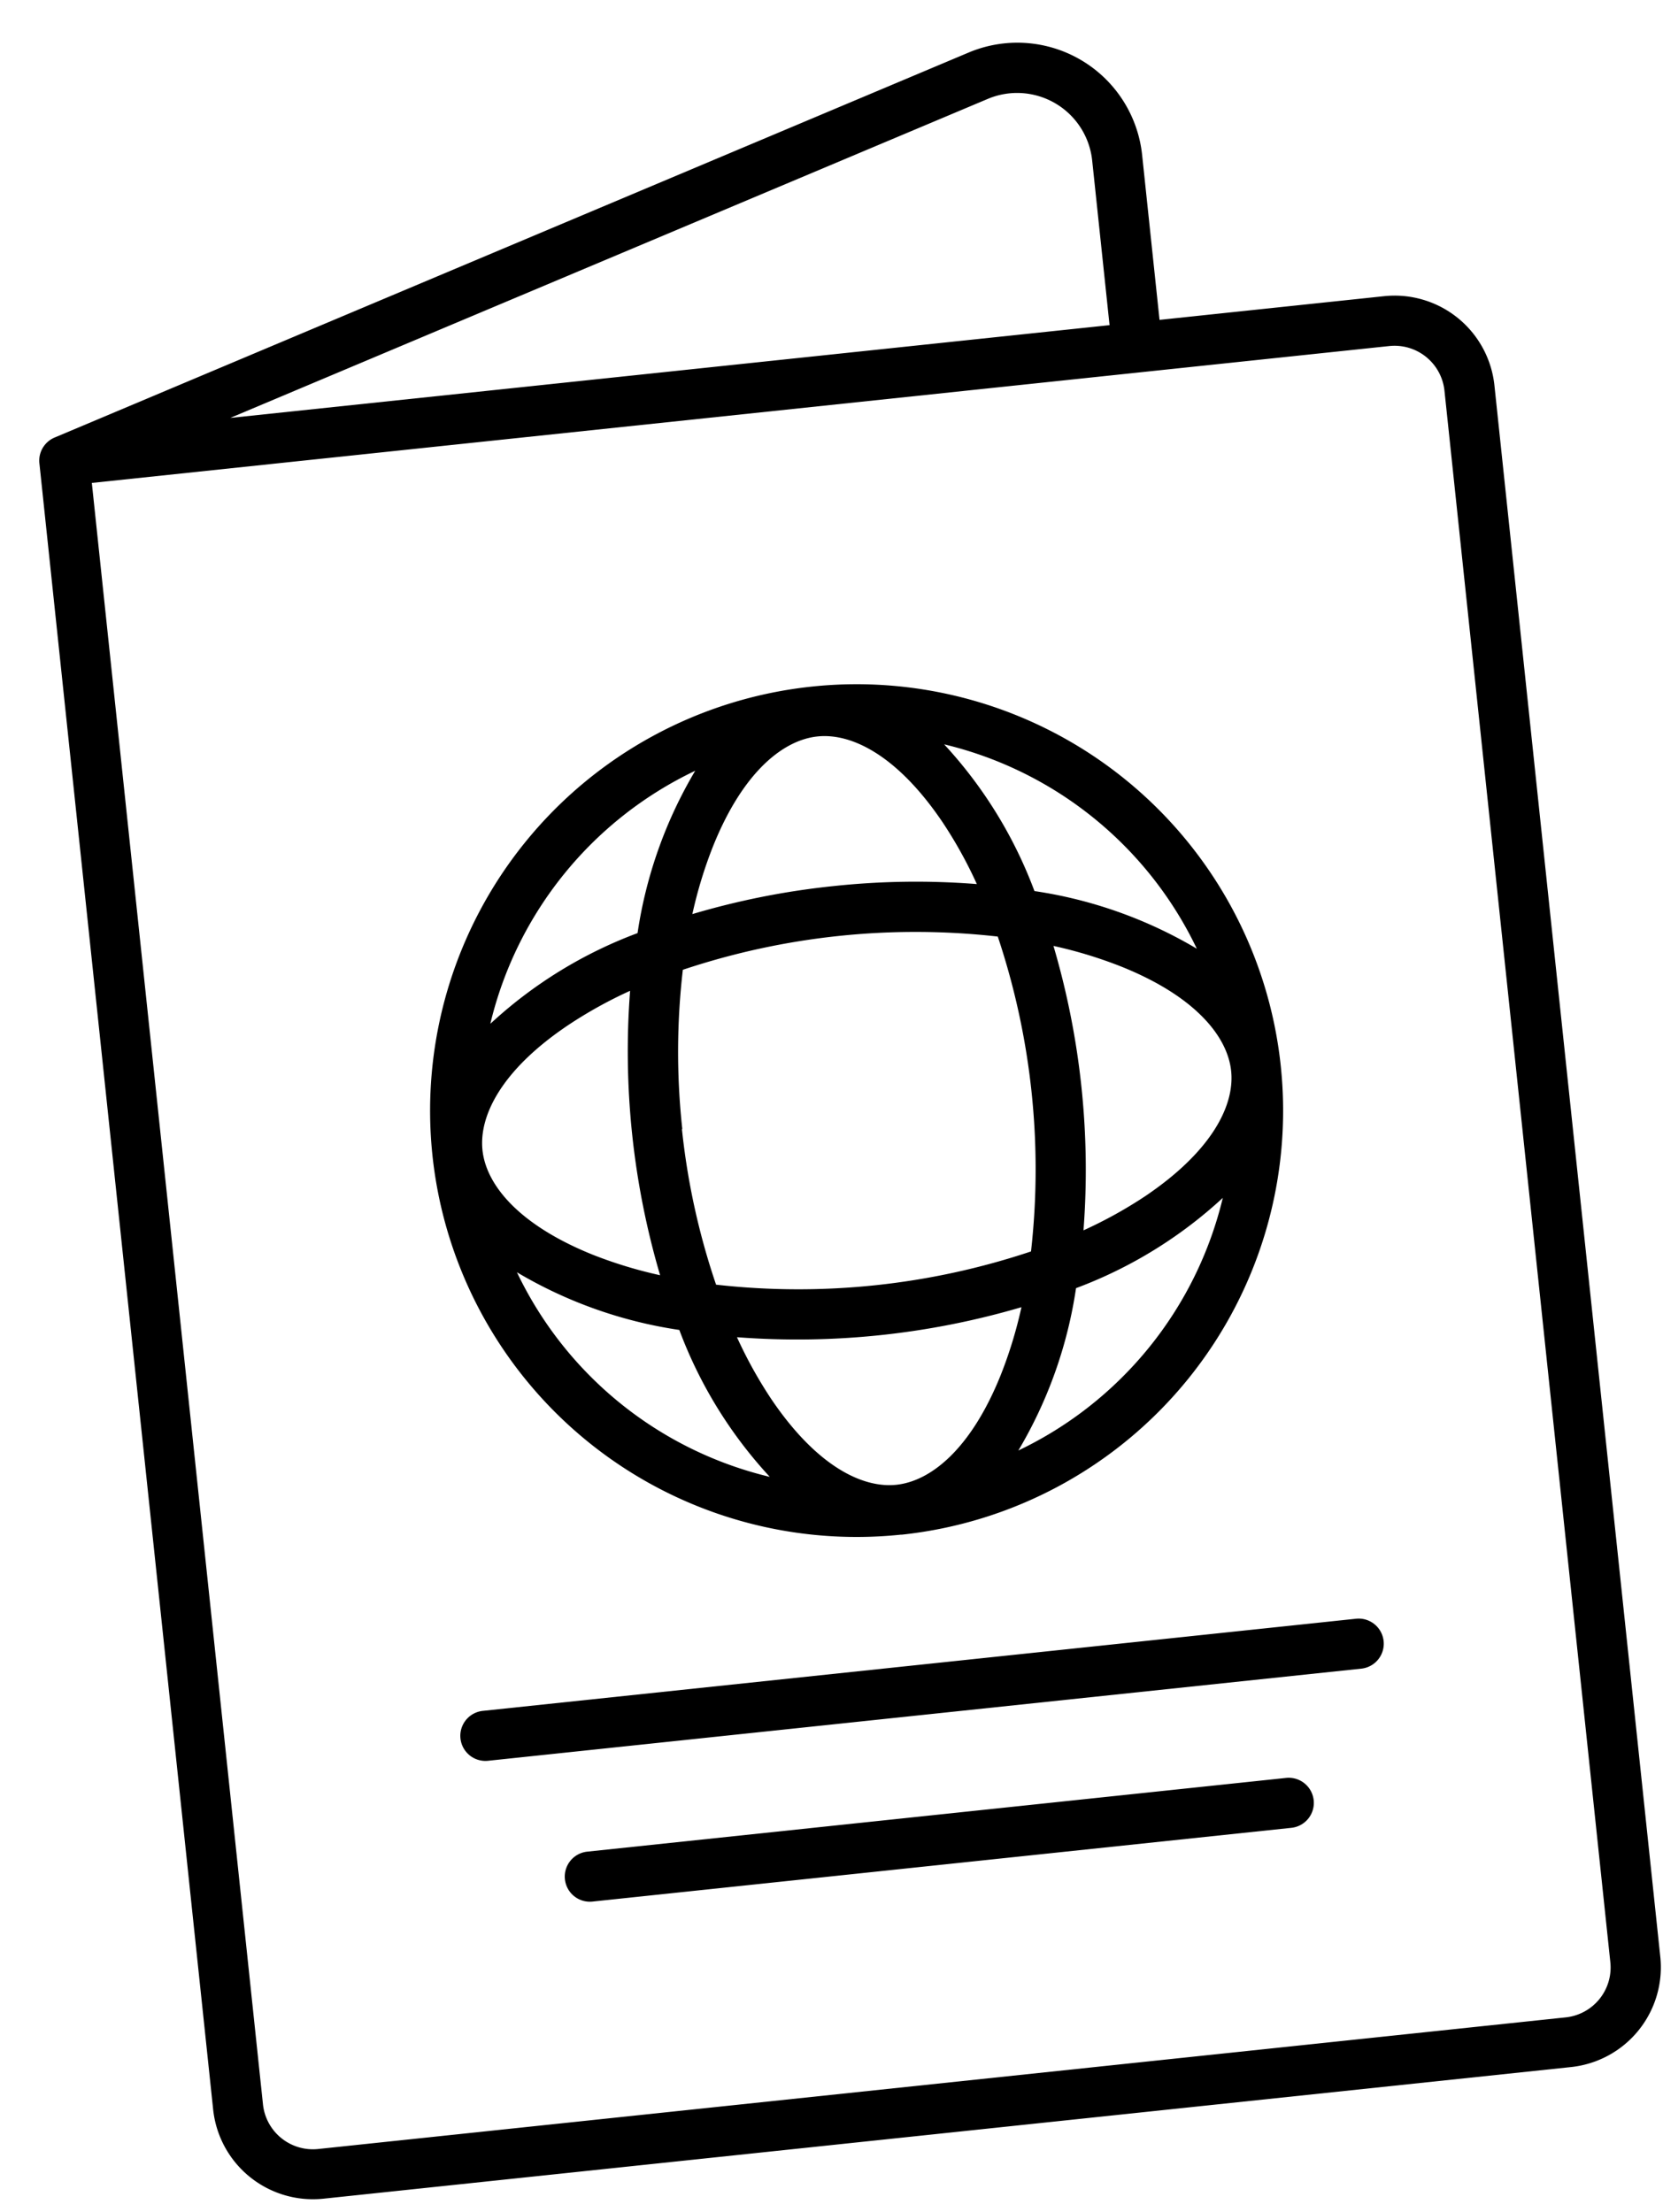
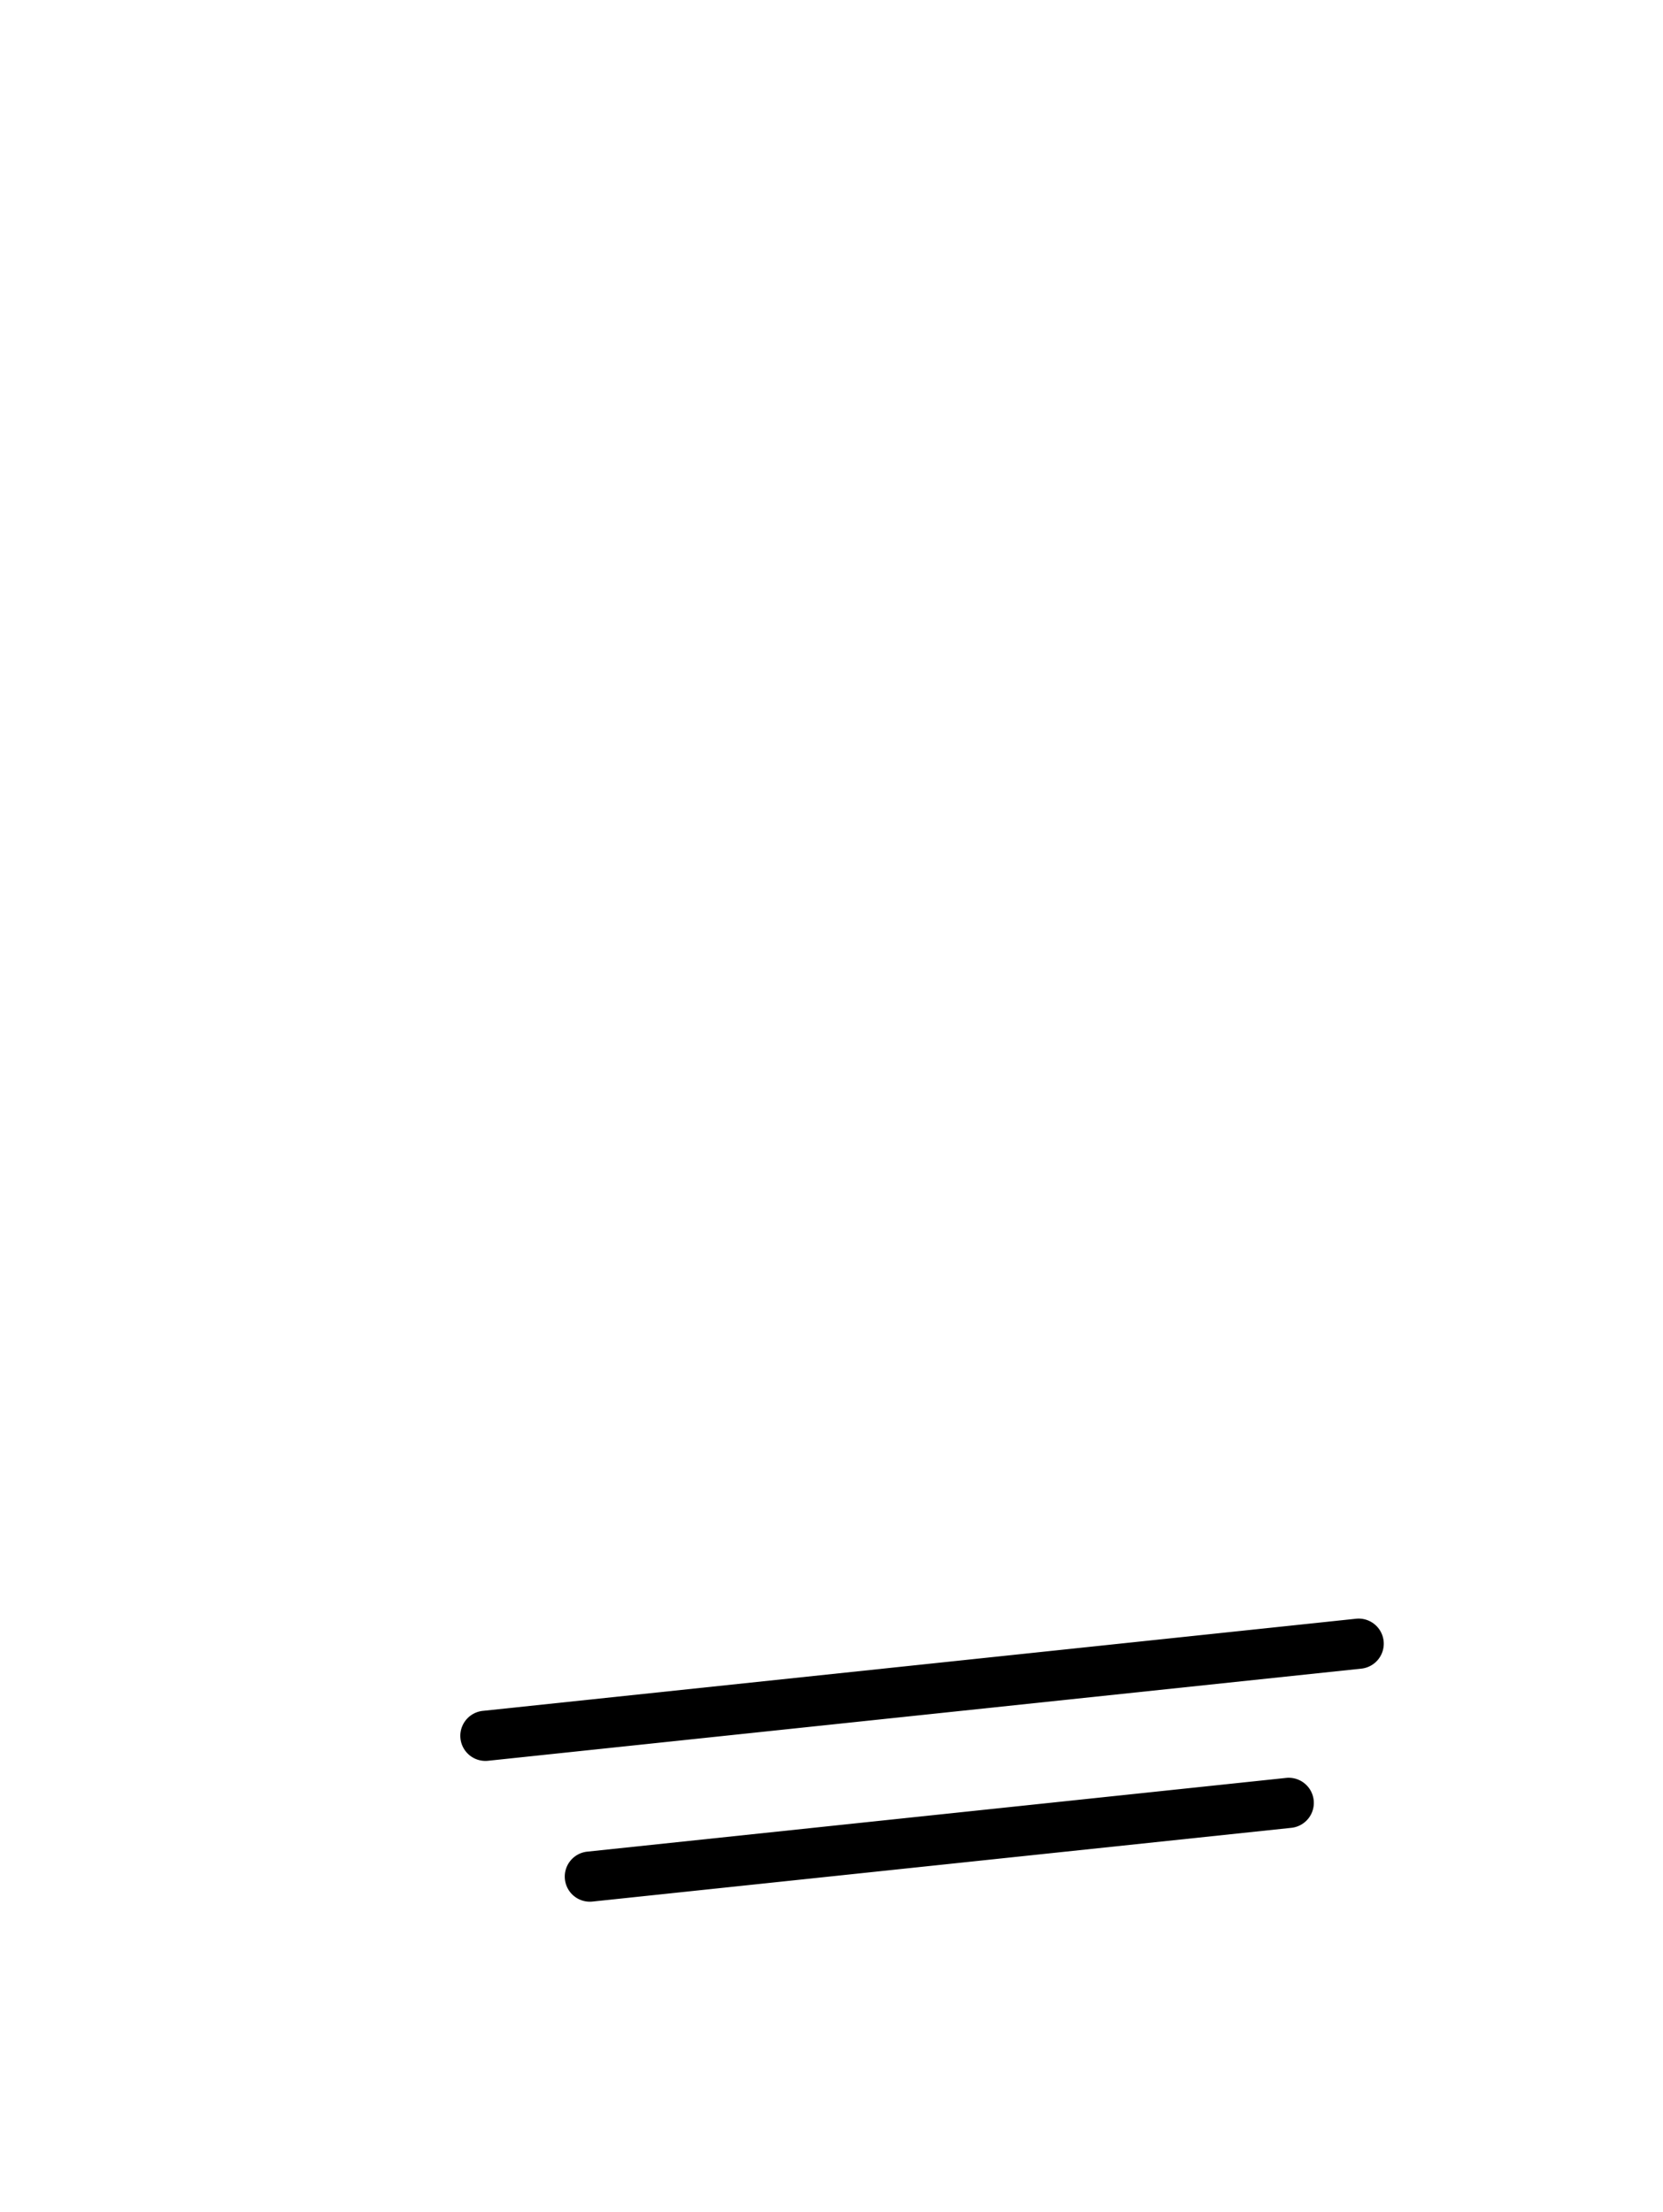
<svg xmlns="http://www.w3.org/2000/svg" width="30.862" height="41.056" viewBox="0 0 30.862 41.056">
  <g id="Groupe_174284" data-name="Groupe 174284" transform="translate(-285.053 -827.191)">
-     <path id="Tracé_52956" data-name="Tracé 52956" d="M187.608,58.337a.452.452,0,0,0-.009.1v30.7A1.861,1.861,0,0,0,189.46,91h23.268a1.861,1.861,0,0,0,1.862-1.861V59.825a1.861,1.861,0,0,0-1.862-1.861H208.54V54.887a2.327,2.327,0,0,0-3-2.227l-17.6,5.321a.466.466,0,0,0-.332.356Zm18.2-4.786a1.4,1.4,0,0,1,1.8,1.336v3.077h-16.4Zm-17.28,5.344V89.142a.931.931,0,0,0,.931.931h23.268a.931.931,0,0,0,.931-.931V59.825a.931.931,0,0,0-.931-.931h-24.2Z" transform="matrix(0.995, -0.105, 0.105, 0.995, 92.988, 797.351)" fill-rule="evenodd" />
-     <path id="Tracé_52957" data-name="Tracé 52957" d="M265.512,206.22a7.911,7.911,0,1,0-7.911-7.911v0a7.911,7.911,0,0,0,7.911,7.909Zm2.322-1.326a7,7,0,0,0,4.263-4.263,8.266,8.266,0,0,1-2.883,1.38,8.26,8.26,0,0,1-1.38,2.883Zm-9.3-6.584h0c0-.642.508-1.444,1.822-2.139a8.2,8.2,0,0,1,1.211-.514,14.714,14.714,0,0,0,0,5.306,8.192,8.192,0,0,1-1.211-.514c-1.313-.7-1.821-1.5-1.822-2.138Zm.4-2.323a8.262,8.262,0,0,1,2.883-1.38,8.266,8.266,0,0,1,1.38-2.883A7,7,0,0,0,258.927,195.987Zm3.327,2.322a13.2,13.2,0,0,1,.32-2.937,13.609,13.609,0,0,1,5.874,0,13.621,13.621,0,0,1,0,5.874,13.609,13.609,0,0,1-5.874,0A13.2,13.2,0,0,1,262.254,198.309Zm3.257-4.188a14.359,14.359,0,0,1,2.653.242,8.132,8.132,0,0,0-.514-1.212c-.7-1.314-1.5-1.822-2.139-1.822s-1.443.508-2.139,1.822a8.2,8.2,0,0,0-.514,1.212,14.361,14.361,0,0,1,2.653-.242Zm2.322-2.4a8.258,8.258,0,0,1,1.38,2.883,8.267,8.267,0,0,1,2.883,1.38,7,7,0,0,0-4.263-4.263Zm2.836,4.446a8.2,8.2,0,0,0-1.212-.514,14.694,14.694,0,0,1,0,5.306,8.2,8.2,0,0,0,1.212-.514c1.314-.7,1.822-1.5,1.822-2.139s-.508-1.443-1.822-2.139Zm-3.02,7.3a8.139,8.139,0,0,0,.514-1.211,14.712,14.712,0,0,1-5.306,0,8.206,8.206,0,0,0,.514,1.211c.7,1.314,1.5,1.822,2.139,1.822s1.443-.508,2.139-1.822Zm-4.461,1.426a8.263,8.263,0,0,1-1.38-2.883,8.263,8.263,0,0,1-2.883-1.38A7,7,0,0,0,263.19,204.894Z" transform="matrix(0.995, -0.105, 0.105, 0.995, 15.943, 678.368)" fill-rule="evenodd" />
    <path id="Tracé_52958" data-name="Tracé 52958" d="M249.667,408.8a.465.465,0,0,0,0,.931h16.287a.465.465,0,1,0,0-.931Z" transform="matrix(0.995, -0.105, 0.105, 0.995, 2.67, 478.407)" />
    <path id="Tracé_52959" data-name="Tracé 52959" d="M268.8,442.864a.465.465,0,0,1,.465-.465H282.3a.465.465,0,0,1,0,.931h-13.03A.465.465,0,0,1,268.8,442.864Z" transform="matrix(0.995, -0.105, 0.105, 0.995, -18.42, 449.647)" />
  </g>
</svg>